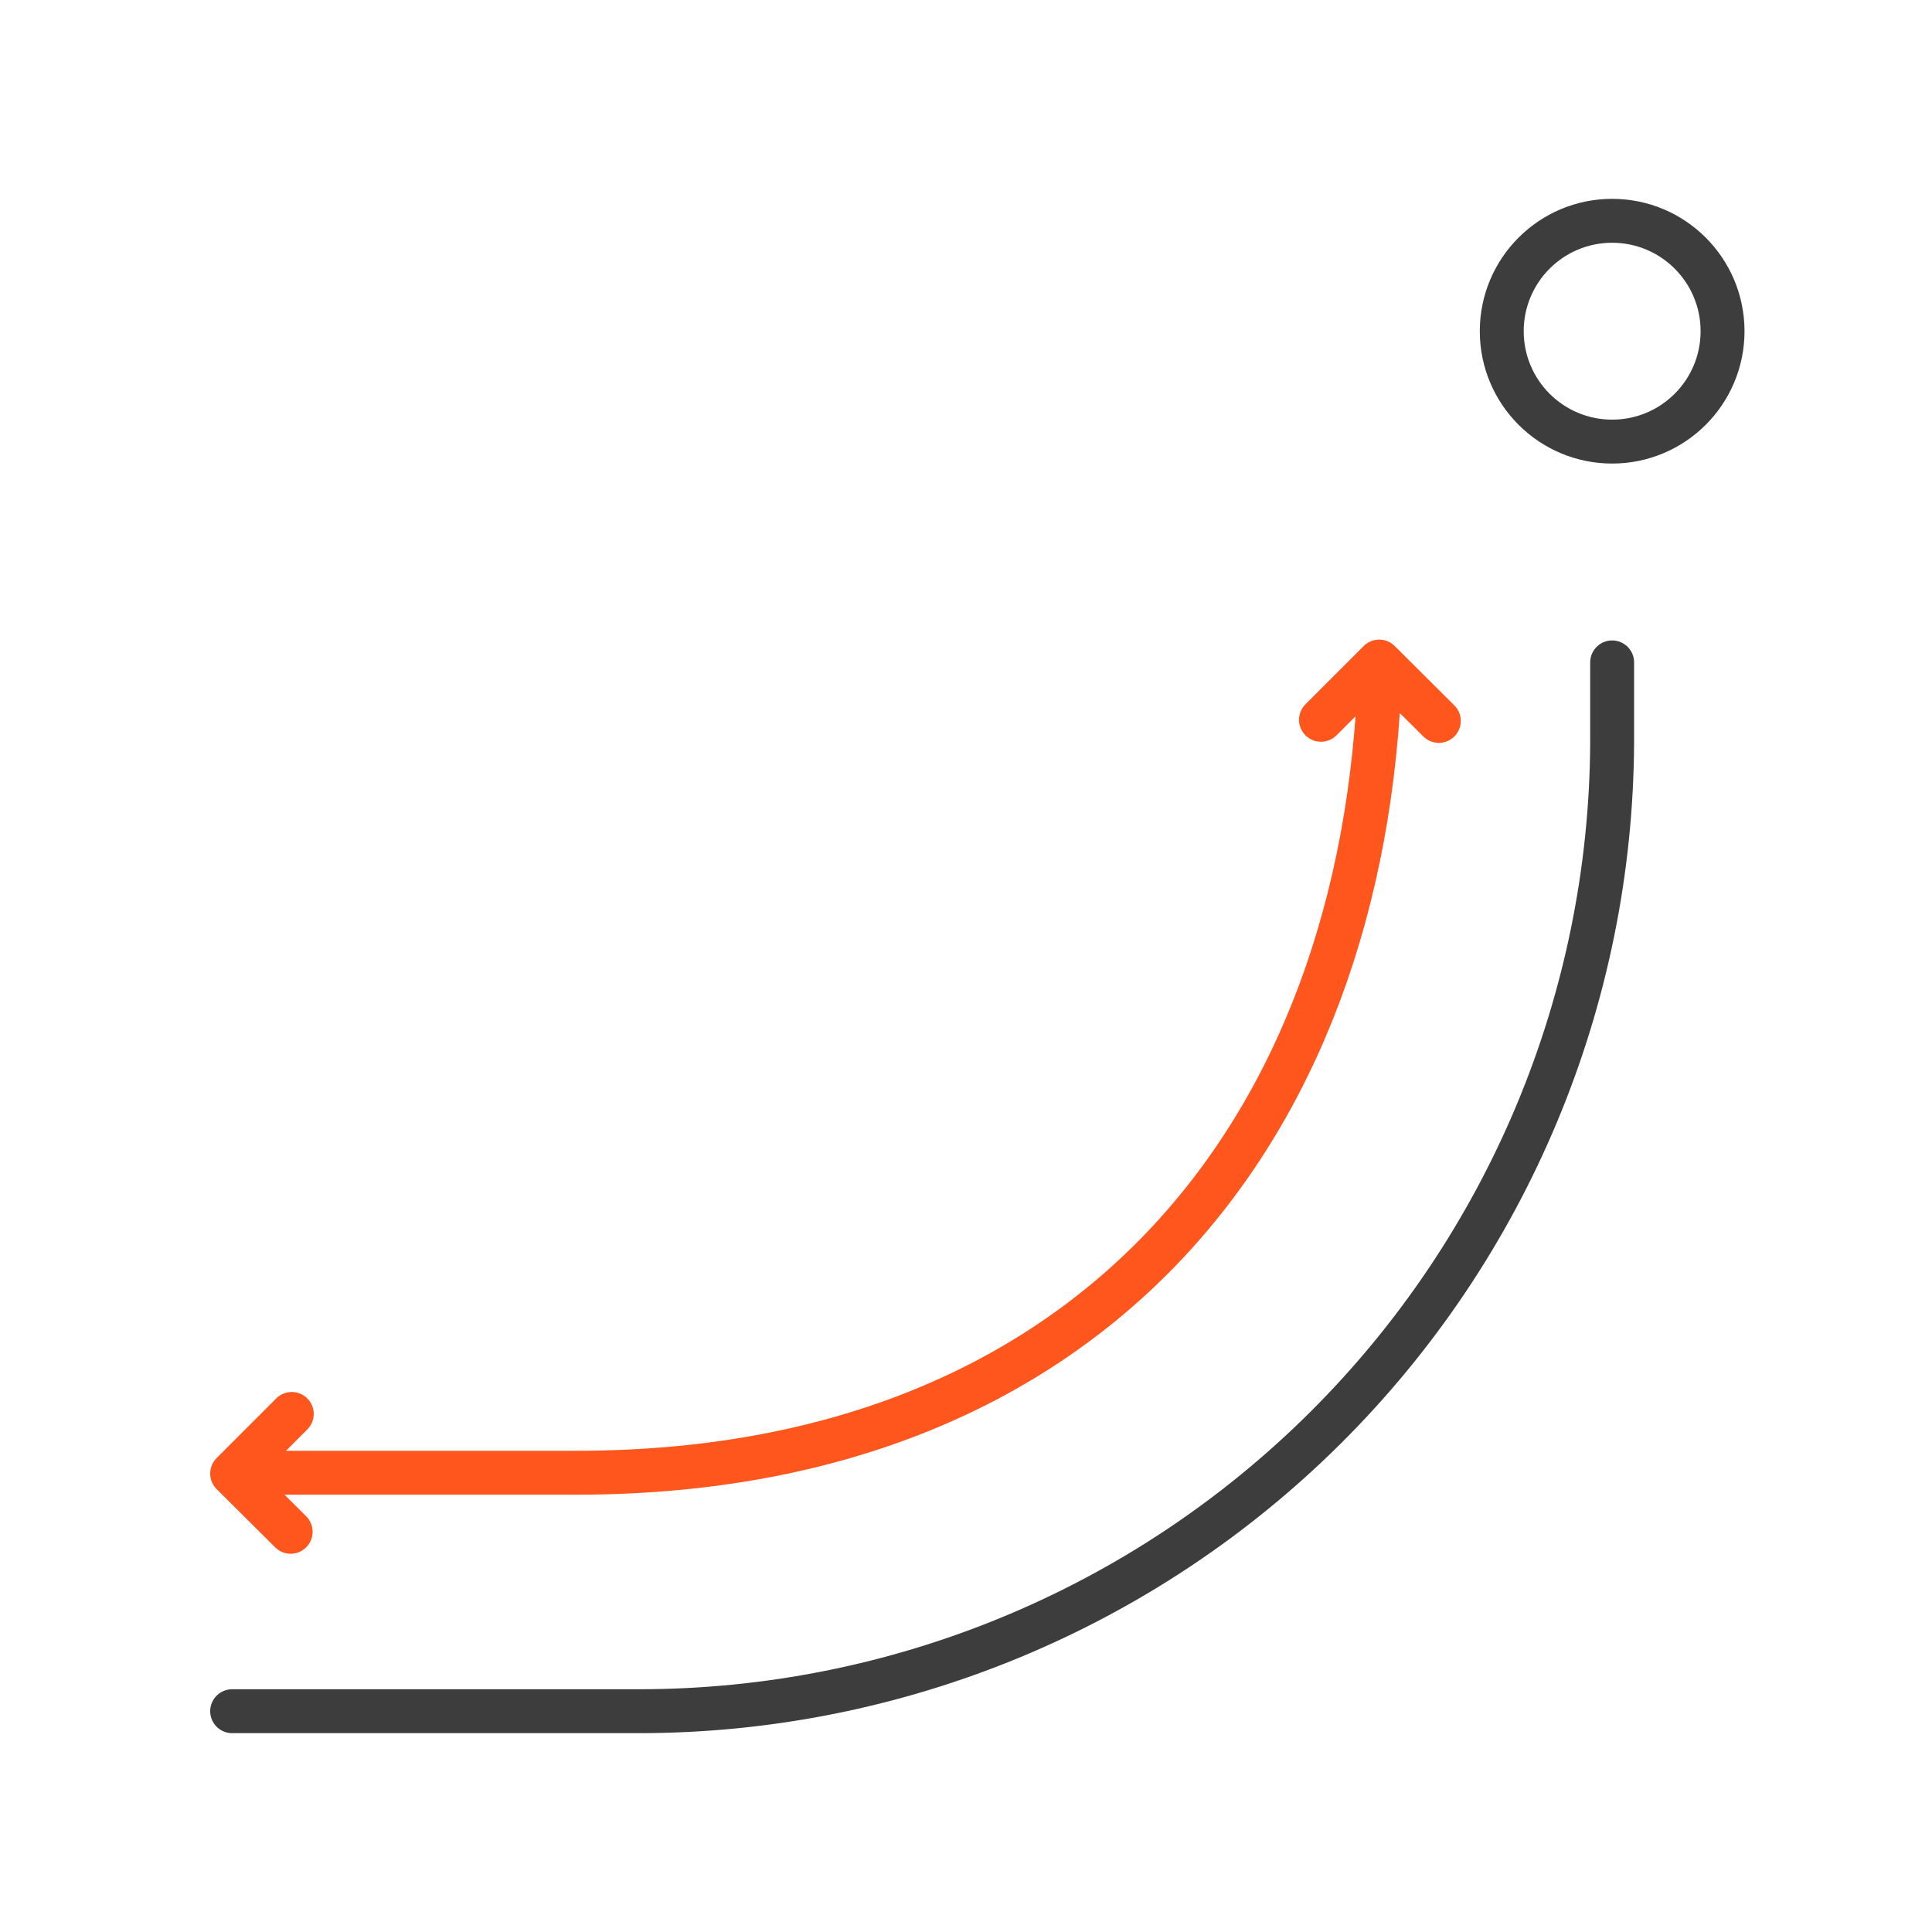
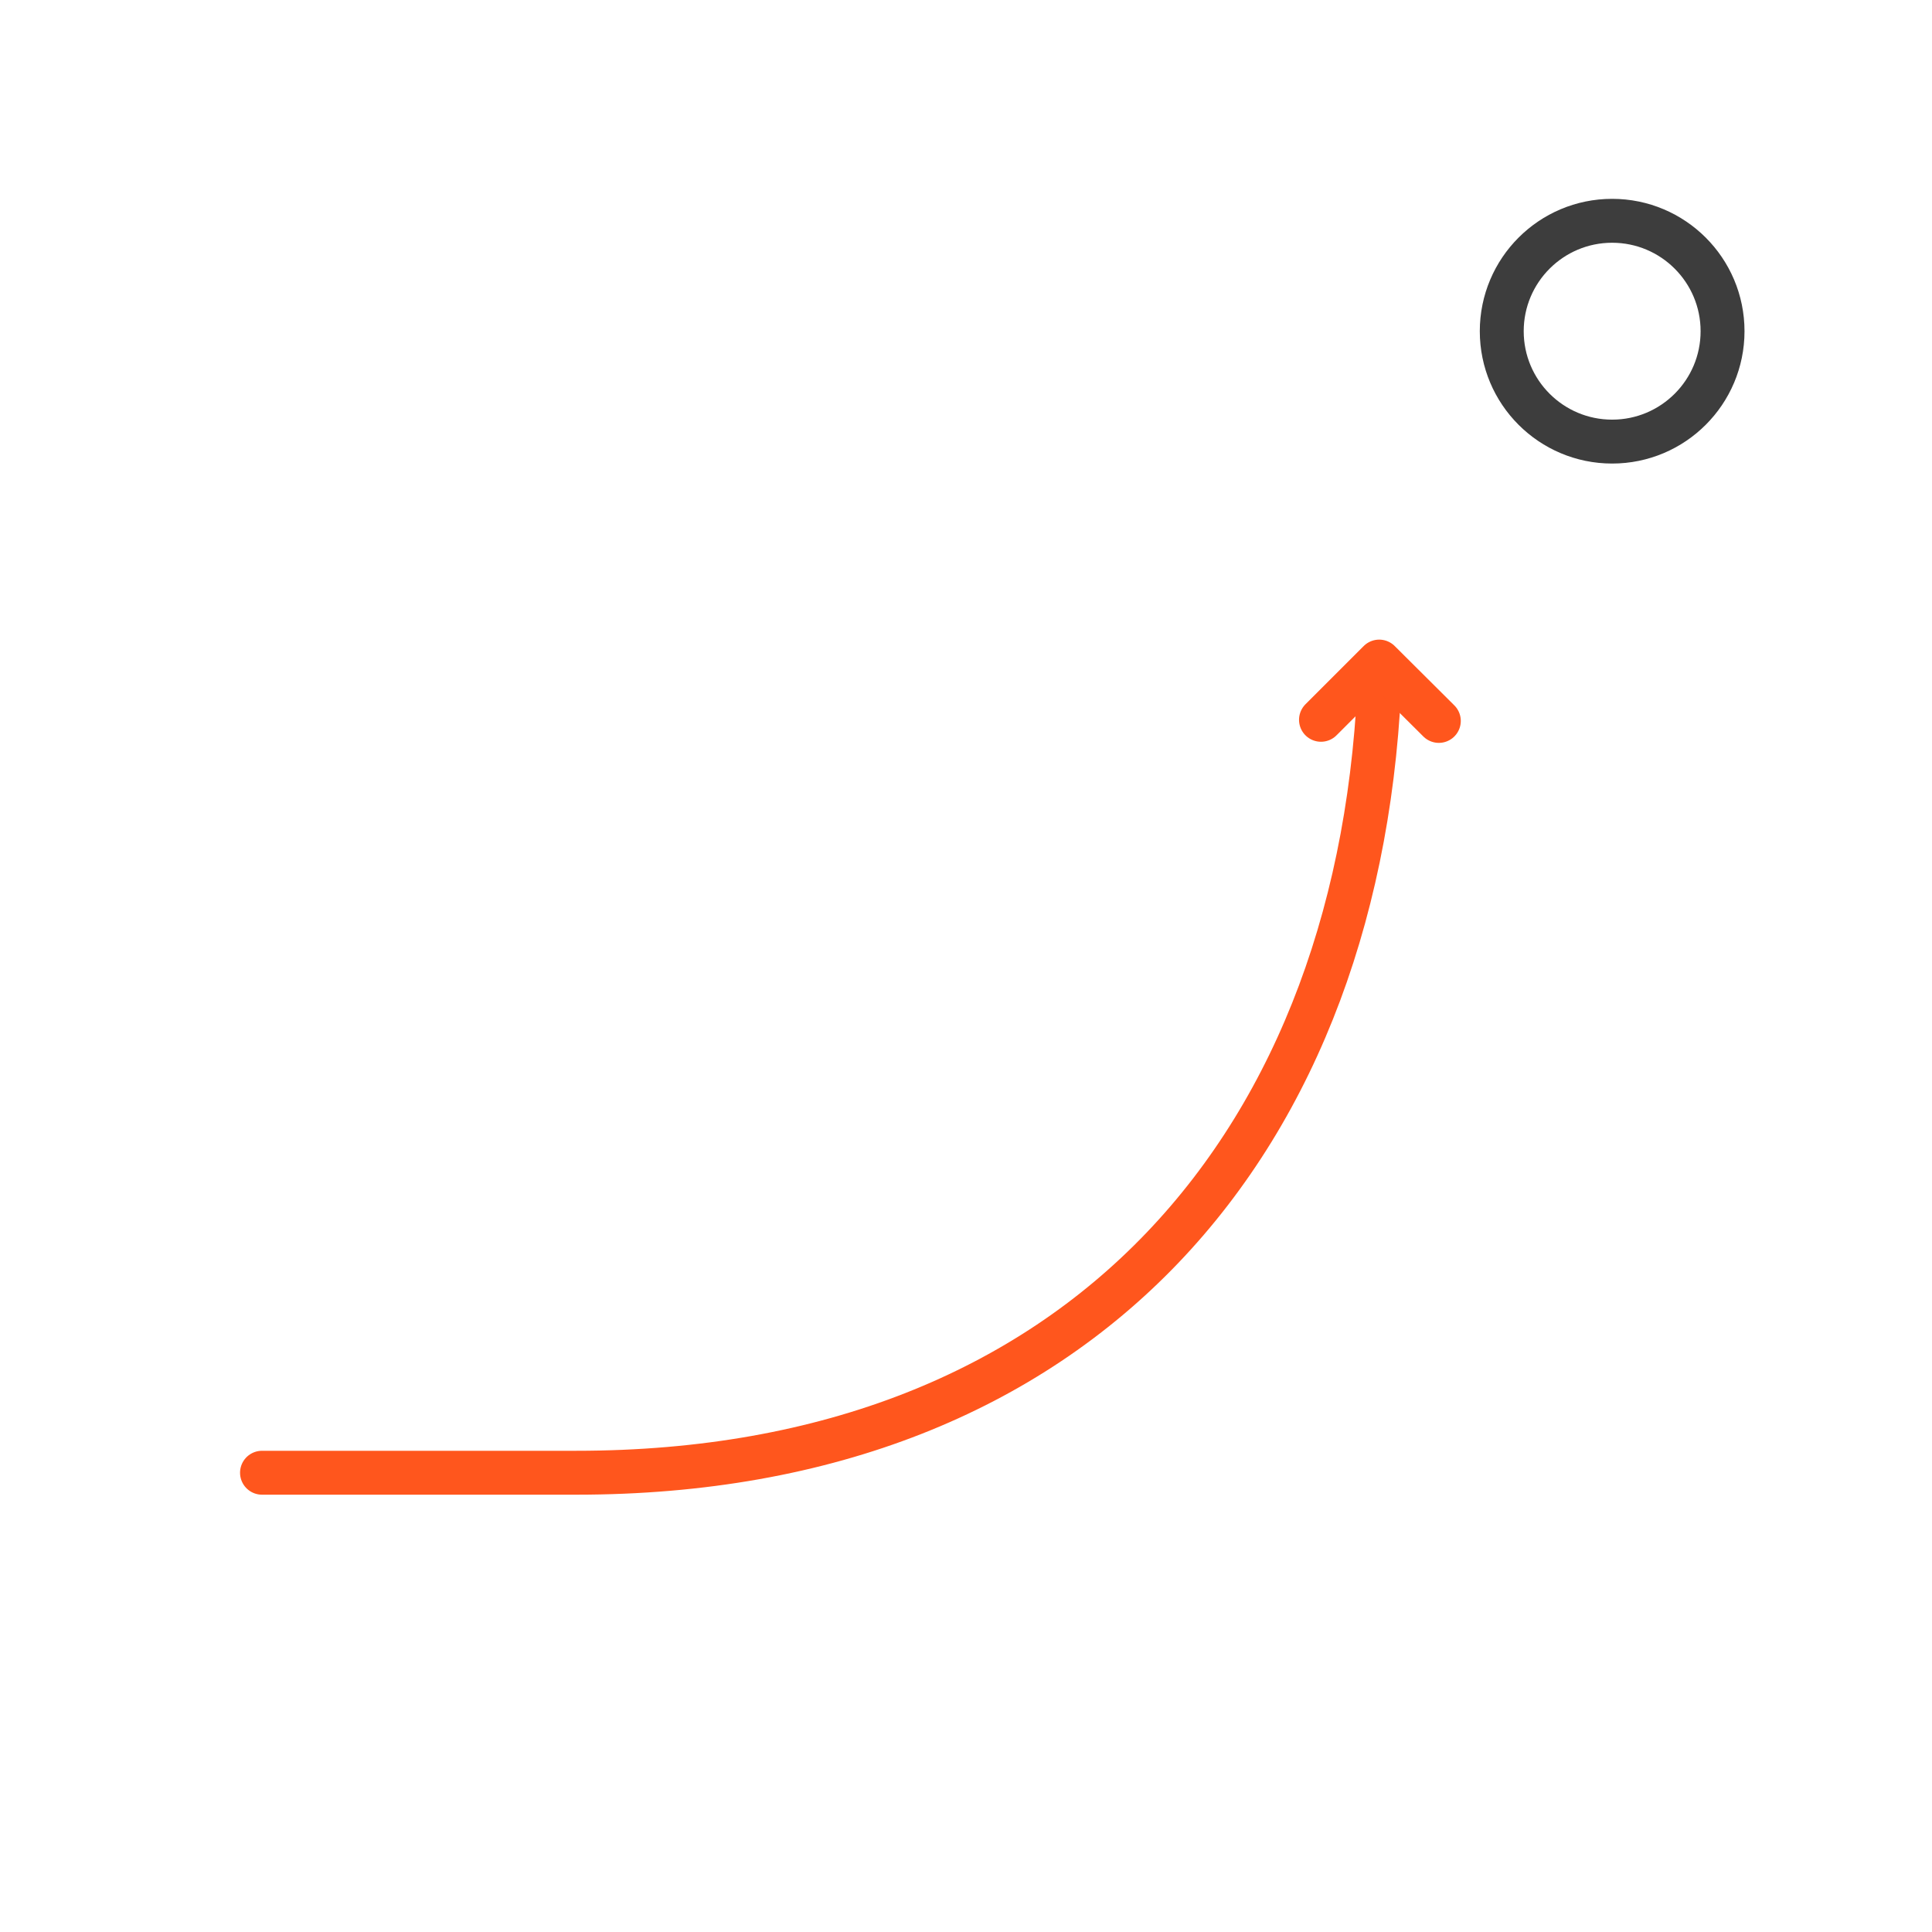
<svg xmlns="http://www.w3.org/2000/svg" width="88" height="88" viewBox="0 0 88 88" fill="none">
-   <path d="M73.431 30.171V33.817C73.378 45.536 68.686 56.758 60.382 65.026C52.078 73.296 40.836 77.94 29.117 77.943H10.574" stroke="#3D3D3D" stroke-width="2" stroke-linecap="round" stroke-linejoin="round" />
  <path d="M62.861 30.373C62.207 51.995 49.283 67.081 26.252 67.081H11.934" stroke="#FF561D" stroke-width="2" stroke-linecap="round" stroke-linejoin="round" />
  <path d="M65.537 32.837L62.821 30.134L60.169 32.786" stroke="#FF561D" stroke-width="2" stroke-linecap="round" stroke-linejoin="round" />
-   <path d="M13.29 64.403L10.574 67.119L13.239 69.771" stroke="#FF561D" stroke-width="2" stroke-linecap="round" stroke-linejoin="round" />
  <path d="M73.431 20.114C76.209 20.114 78.46 17.863 78.46 15.086C78.46 12.309 76.209 10.057 73.431 10.057C70.654 10.057 68.403 12.309 68.403 15.086C68.403 17.863 70.654 20.114 73.431 20.114Z" stroke="#3D3D3D" stroke-width="2" stroke-linecap="round" stroke-linejoin="round" />
</svg>